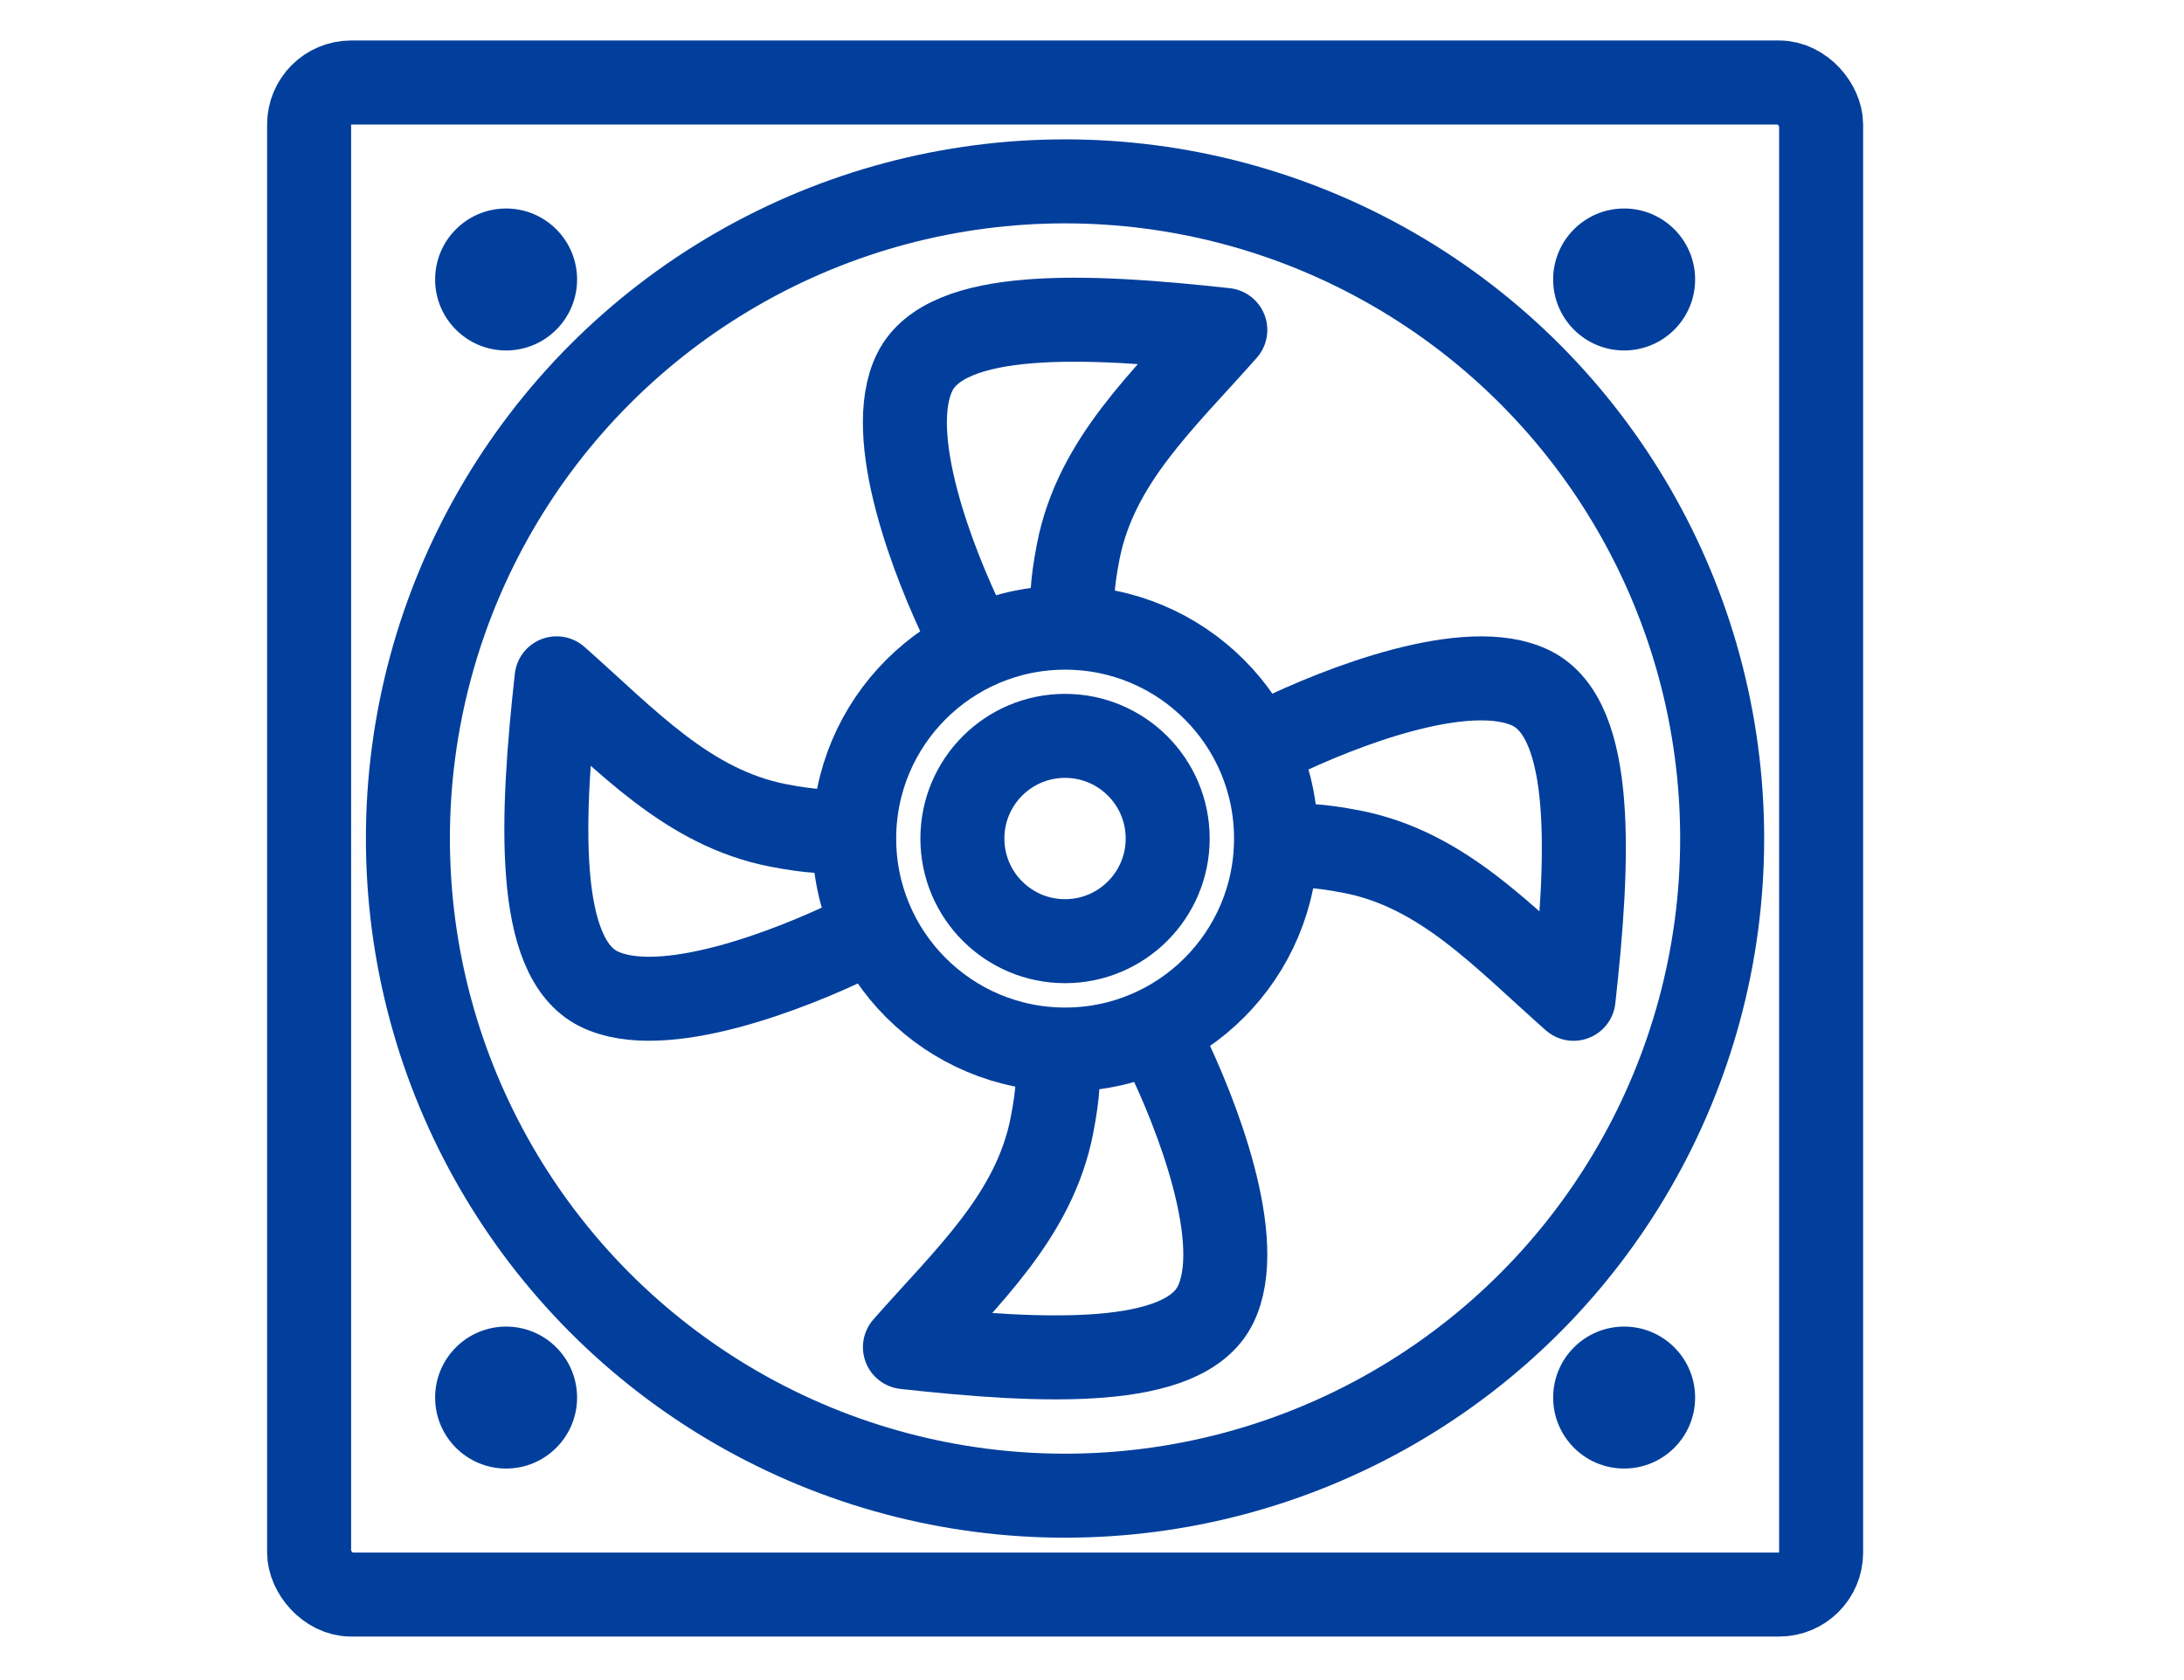
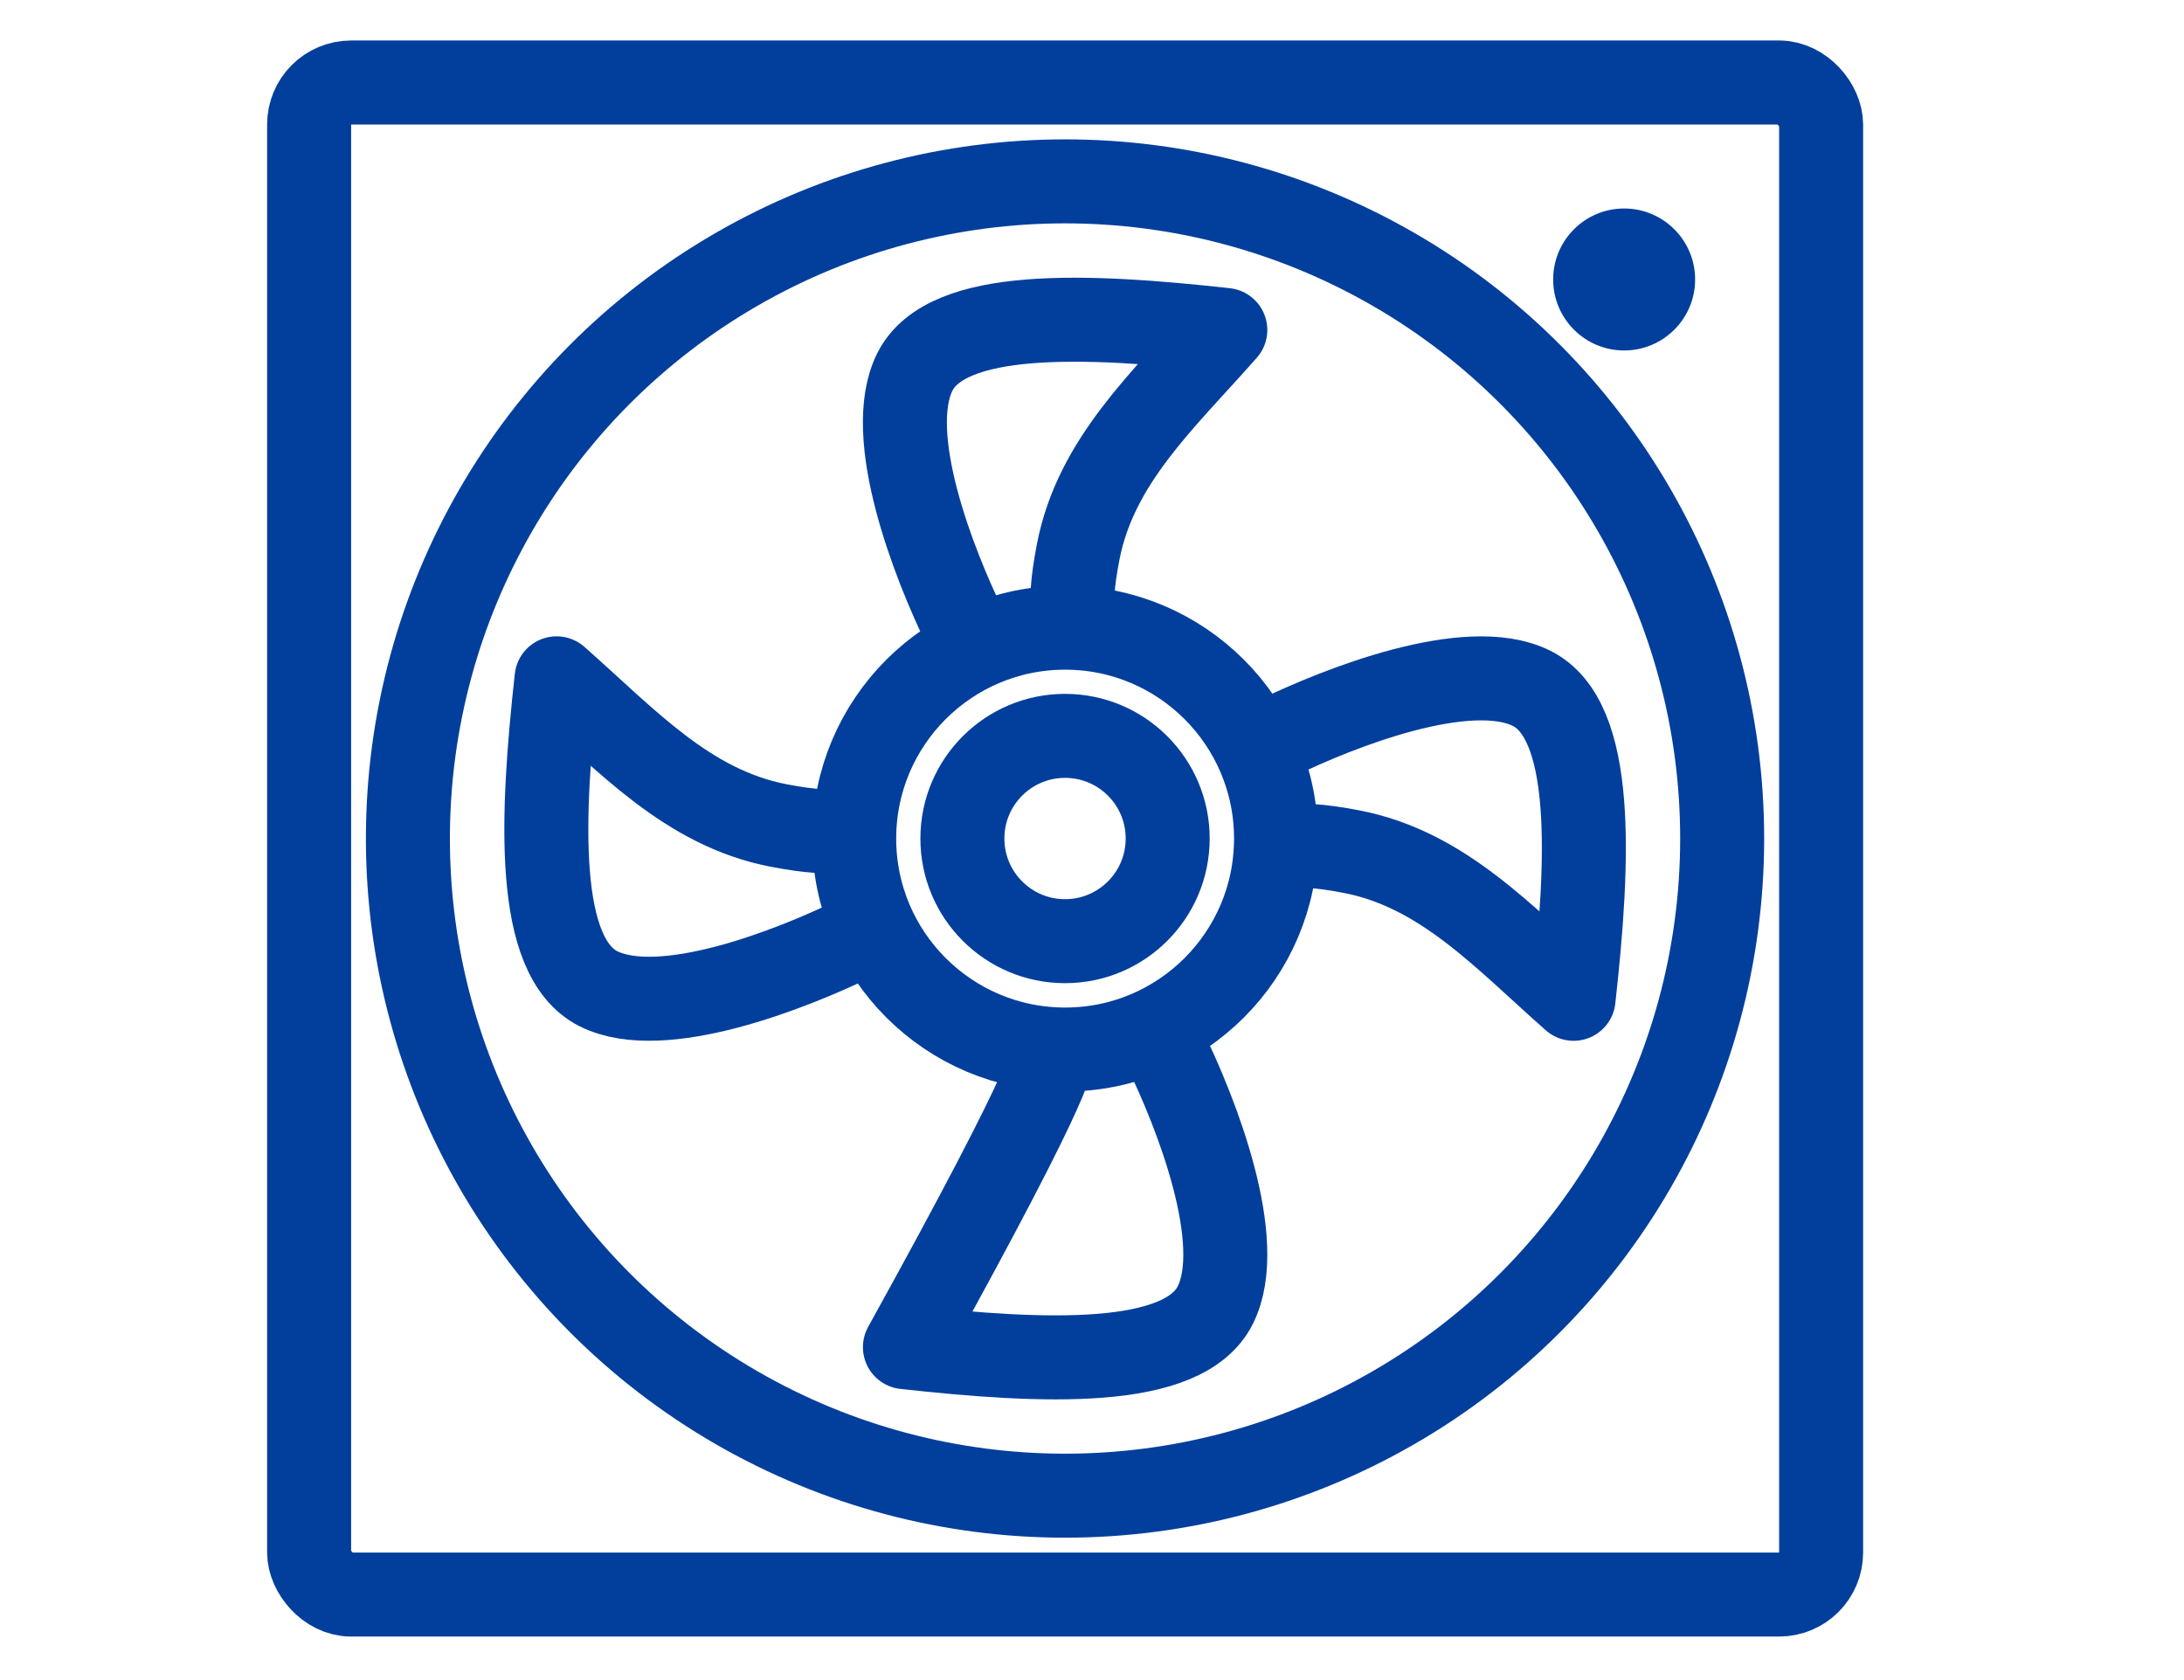
<svg xmlns="http://www.w3.org/2000/svg" width="26" height="20" viewBox="0 0 26 20" fill="none">
  <rect x="3.68" y="0.982" width="18" height="18" rx="0.5" stroke="#023F9C" stroke-linejoin="round" />
  <circle cx="12.679" cy="9.982" r="7.823" stroke="#023F9C" />
  <circle cx="12.68" cy="9.983" r="2.511" stroke="#023F9C" />
  <circle cx="12.679" cy="9.982" r="1.222" stroke="#023F9C" />
-   <circle cx="6.025" cy="3.327" r="0.845" fill="#023F9C" />
  <circle cx="19.335" cy="3.327" r="0.845" fill="#023F9C" />
-   <circle cx="6.025" cy="16.637" r="0.845" fill="#023F9C" />
-   <circle cx="19.335" cy="16.637" r="0.845" fill="#023F9C" />
  <path d="M11.486 7.469C11.125 6.728 10.514 5.184 10.891 4.428C11.269 3.672 12.925 3.744 14.587 3.928C13.847 4.767 13.046 5.487 12.836 6.567C12.679 7.375 12.836 7.379 12.836 7.469" stroke="#023F9C" stroke-linecap="round" stroke-linejoin="round" />
-   <path d="M13.873 12.495C14.235 13.236 14.846 14.781 14.468 15.536C14.09 16.292 12.434 16.221 10.773 16.037C11.512 15.197 12.313 14.477 12.523 13.397C12.68 12.59 12.523 12.585 12.523 12.495" stroke="#023F9C" stroke-linecap="round" stroke-linejoin="round" />
+   <path d="M13.873 12.495C14.235 13.236 14.846 14.781 14.468 15.536C14.09 16.292 12.434 16.221 10.773 16.037C12.68 12.59 12.523 12.585 12.523 12.495" stroke="#023F9C" stroke-linecap="round" stroke-linejoin="round" />
  <path d="M15.193 8.789C15.933 8.428 17.478 7.817 18.233 8.194C18.989 8.572 18.918 10.228 18.733 11.89C17.894 11.15 17.174 10.349 16.094 10.139C15.287 9.982 15.282 10.139 15.193 10.139" stroke="#023F9C" stroke-linecap="round" stroke-linejoin="round" />
  <path d="M10.167 11.176C9.426 11.537 7.882 12.148 7.126 11.771C6.37 11.393 6.442 9.737 6.626 8.075C7.465 8.815 8.185 9.616 9.265 9.826C10.073 9.982 10.077 9.826 10.167 9.826" stroke="#023F9C" stroke-linecap="round" stroke-linejoin="round" />
</svg>